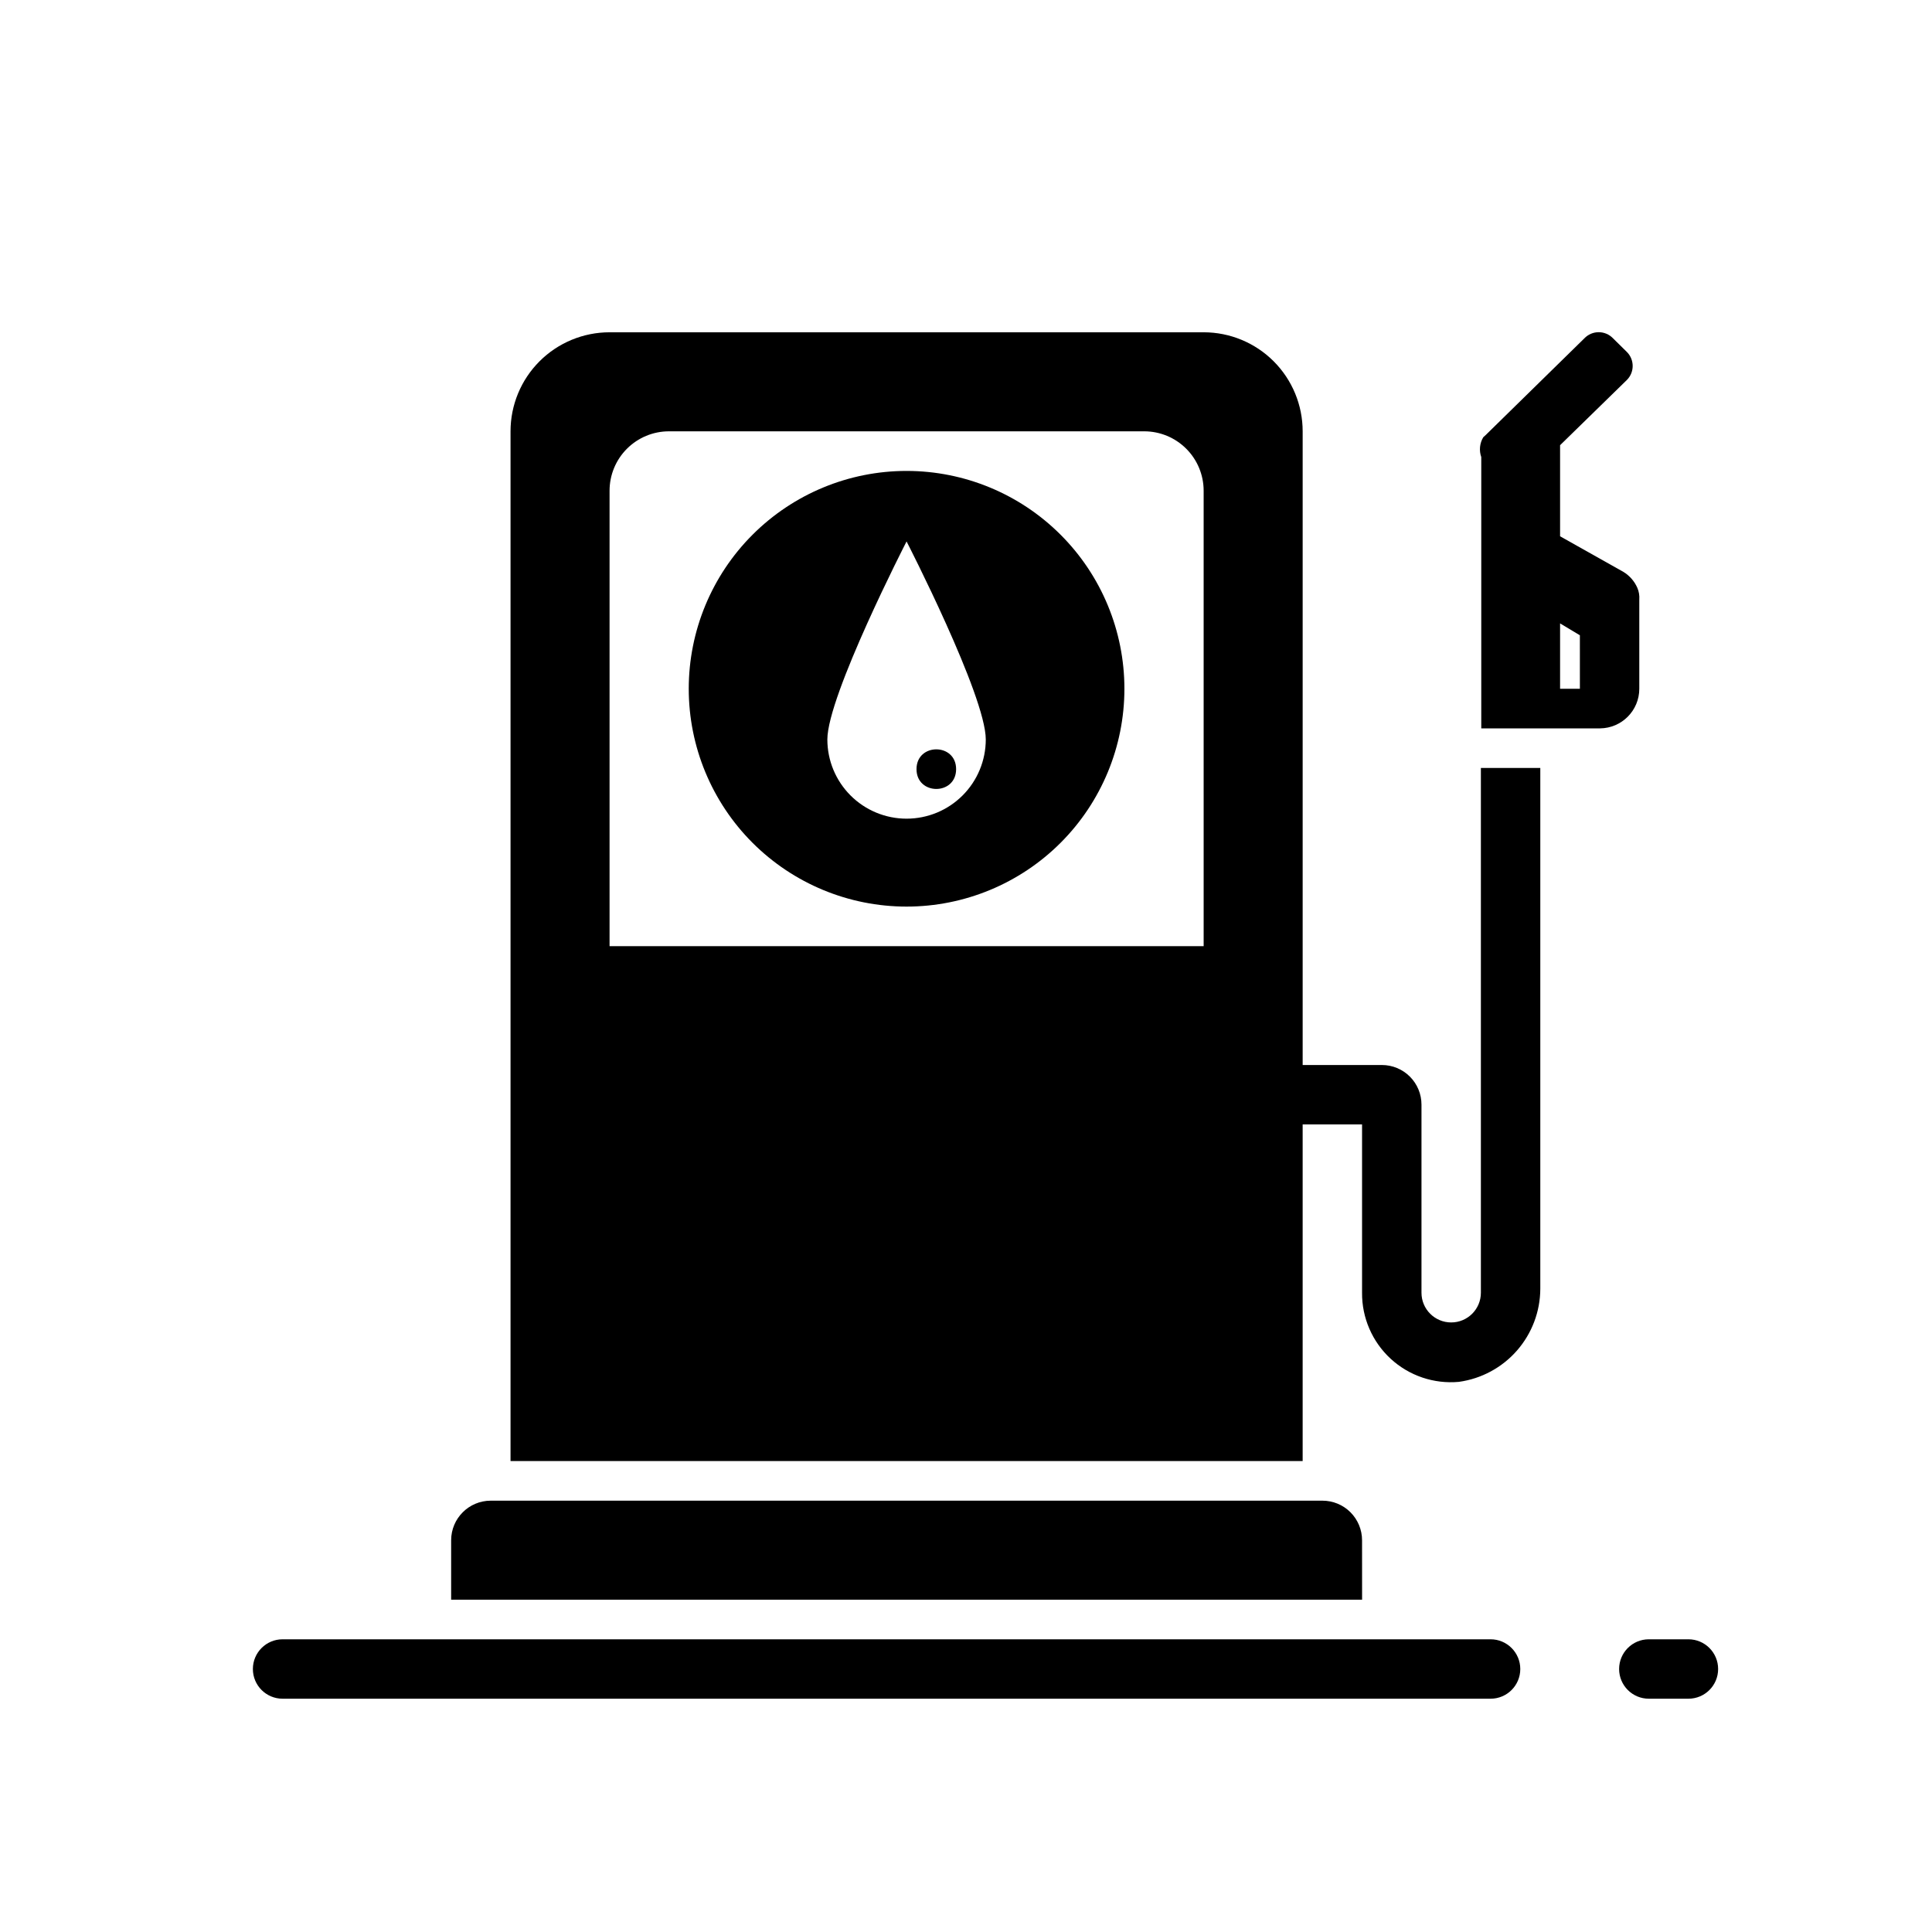
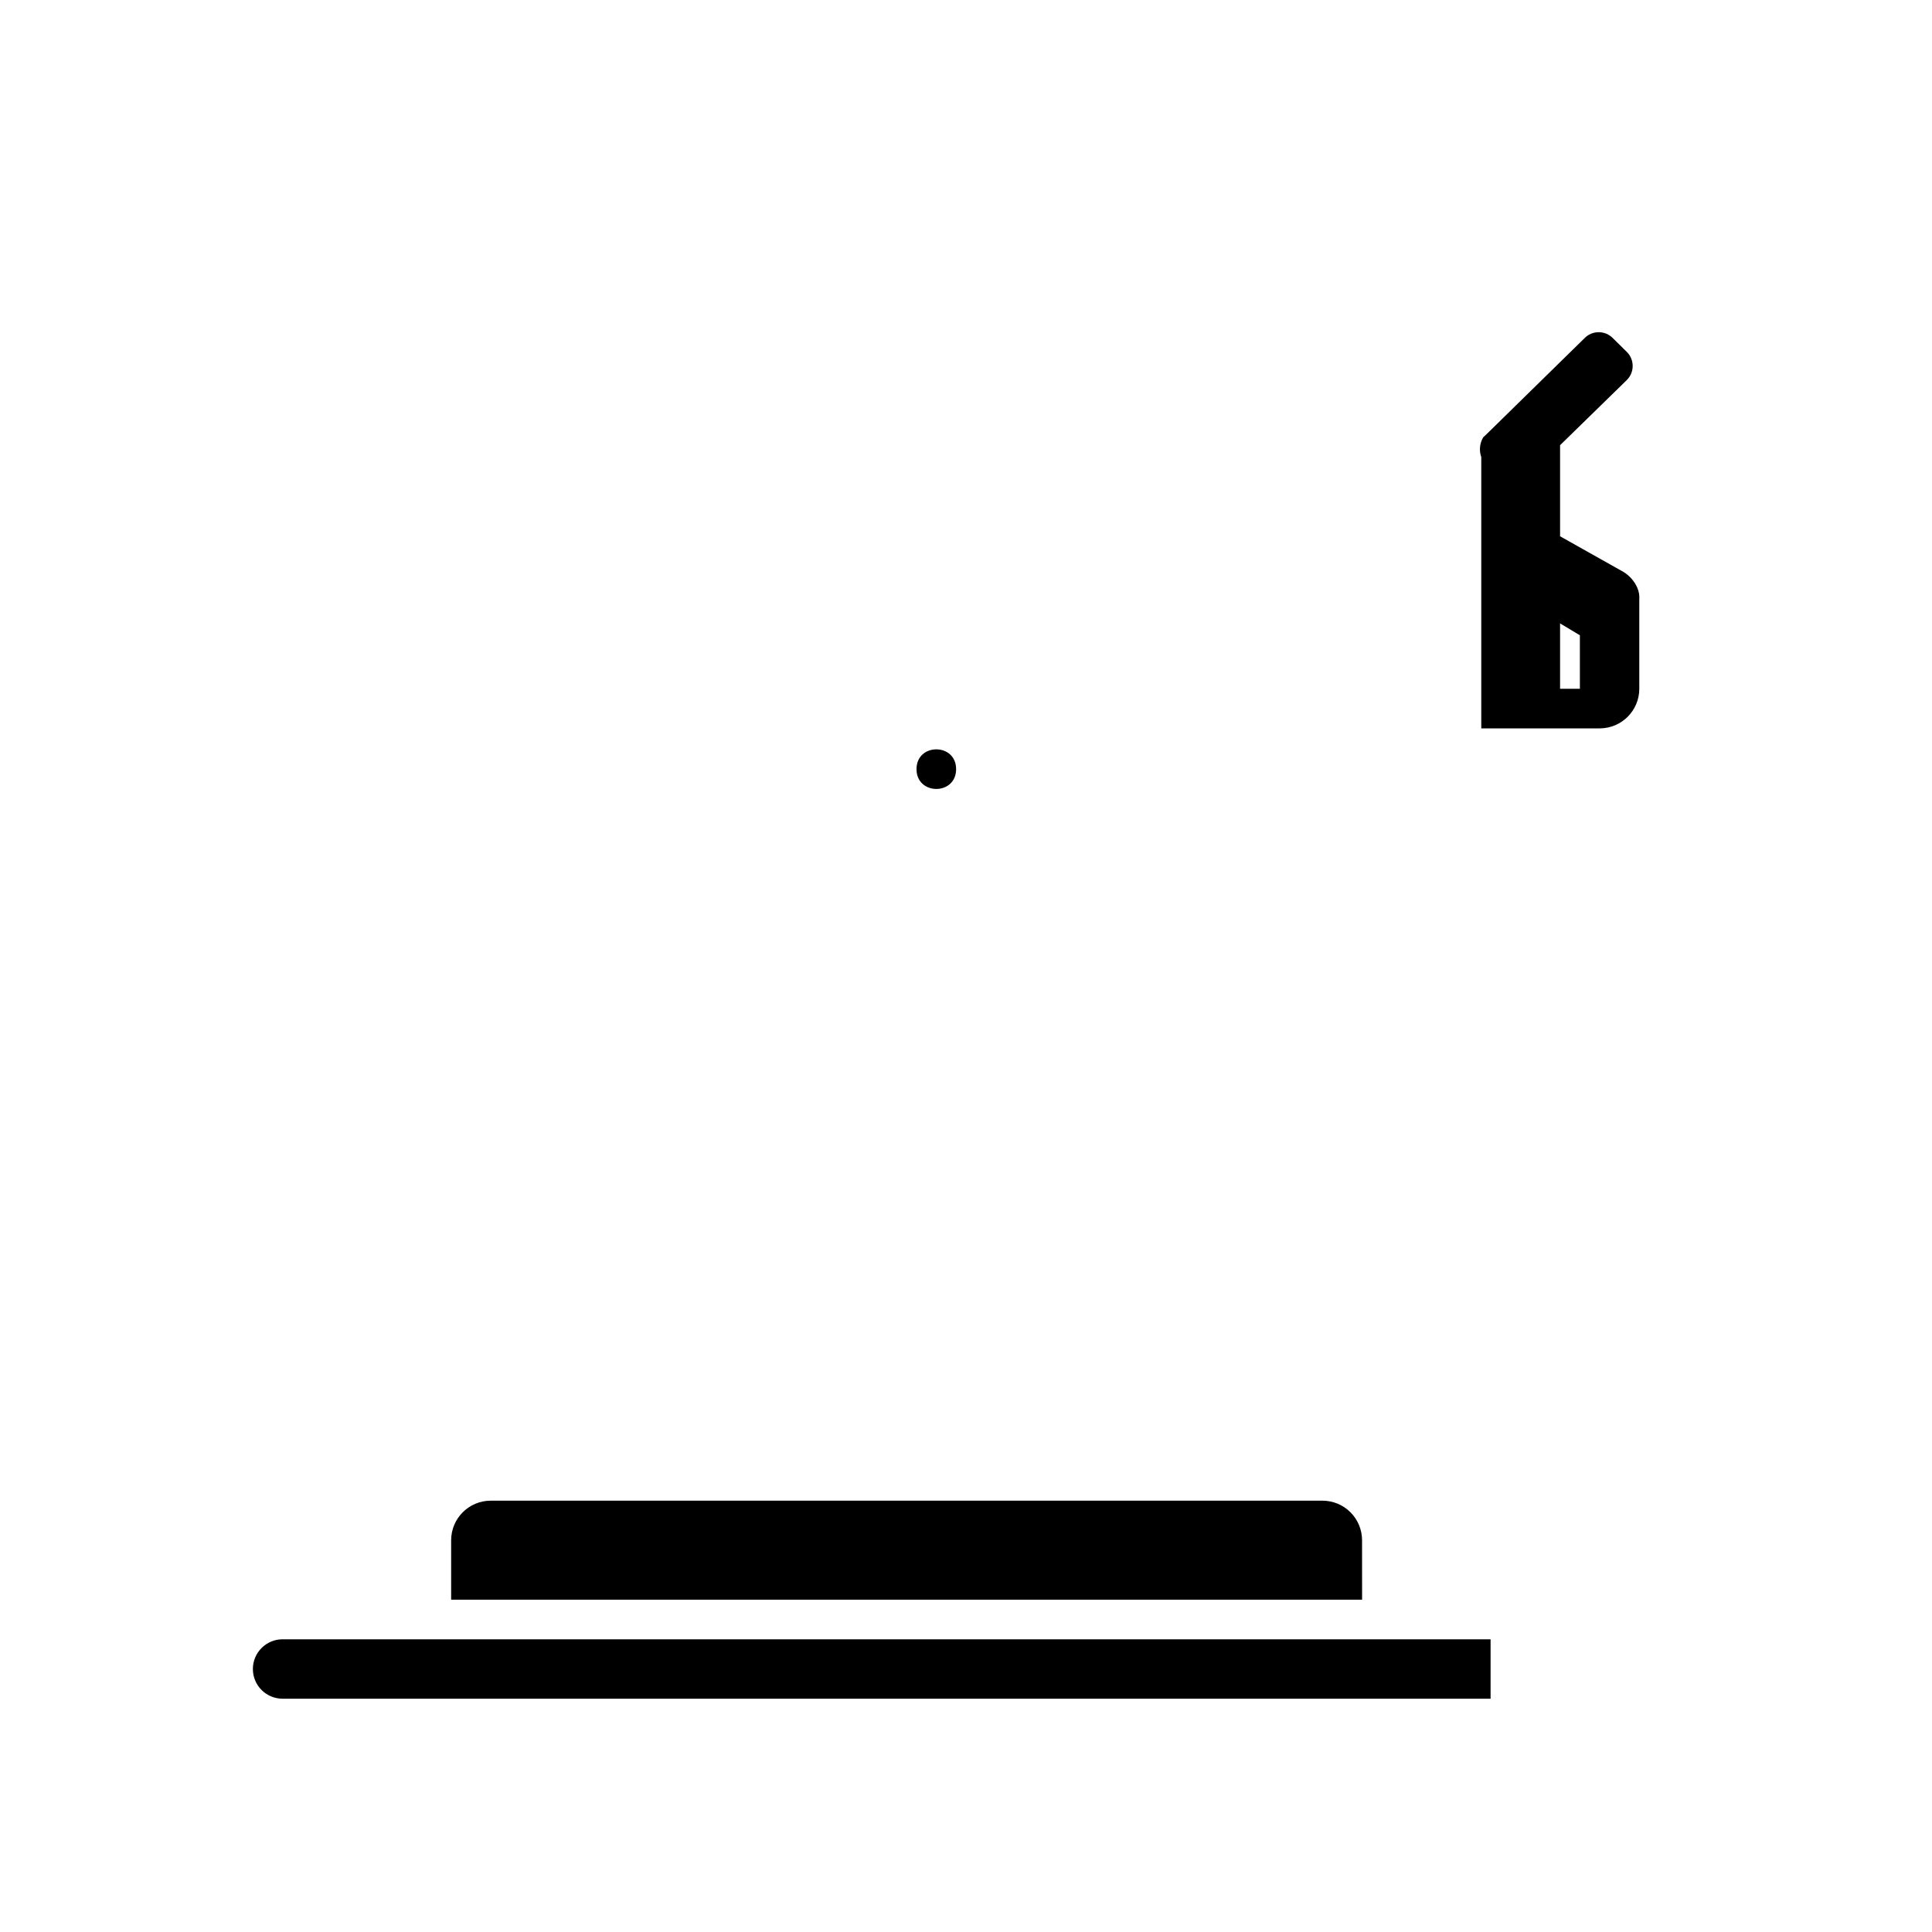
<svg xmlns="http://www.w3.org/2000/svg" fill="#000000" width="800px" height="800px" version="1.1" viewBox="144 144 512 512">
  <g>
-     <path d="m539.02 578.43h-320.13c-4.348 0-7.875 3.527-7.875 7.875 0 4.348 3.527 7.871 7.875 7.871h320.13c4.348 0 7.871-3.523 7.871-7.871 0-4.348-3.523-7.875-7.871-7.875z" fill-rule="evenodd" />
-     <path d="m591.45 578.43h-10.496c-4.348 0-7.871 3.527-7.871 7.875 0 4.348 3.523 7.871 7.871 7.871h10.496c4.348 0 7.871-3.523 7.871-7.871 0-4.348-3.523-7.875-7.871-7.875z" fill-rule="evenodd" />
+     <path d="m539.02 578.43h-320.13c-4.348 0-7.875 3.527-7.875 7.875 0 4.348 3.527 7.871 7.875 7.871h320.13z" fill-rule="evenodd" />
    <path d="m504.96 552.19c0-2.785-1.105-5.453-3.074-7.422-1.965-1.969-4.637-3.074-7.422-3.074h-220.41c-5.797 0-10.496 4.699-10.496 10.496v15.742h241.41z" fill-rule="evenodd" />
-     <path d="m536.45 464.55v22.043-0.004c0 4.348-3.523 7.871-7.871 7.871-4.348 0-7.871-3.523-7.871-7.871v-49.855c0-2.785-1.105-5.453-3.074-7.422s-4.637-3.074-7.422-3.074h-20.992v-167.94c0-6.957-2.766-13.633-7.688-18.555-4.918-4.918-11.594-7.684-18.551-7.684h-157.44c-6.961 0-13.633 2.766-18.555 7.684-4.922 4.922-7.688 11.598-7.688 18.555v272.9h209.92v-89.215h15.742v44.609-0.004c-0.055 6.644 2.703 13.004 7.59 17.504 4.891 4.5 11.457 6.723 18.074 6.113 5.965-0.824 11.43-3.769 15.395-8.301 3.961-4.535 6.156-10.344 6.176-16.363v-138.02h-15.746zm-73.469-69.801h-157.44v-120.7c0-4.176 1.656-8.18 4.609-11.133 2.953-2.953 6.957-4.613 11.133-4.613h125.95c4.176 0 8.18 1.66 11.133 4.613 2.953 2.953 4.613 6.957 4.613 11.133z" fill-rule="evenodd" />
    <path d="m578.43 326.53v-23.617c0.086-1.078-0.098-2.156-0.523-3.148-0.77-1.742-2.051-3.207-3.672-4.199l-16.797-9.445v-24.141l17.738-17.32c2-2.039 2-5.305 0-7.348l-3.727-3.672h0.004c-0.992-1.027-2.356-1.605-3.781-1.605s-2.789 0.578-3.777 1.605l-26.238 25.715-0.578 0.523c-0.949 1.586-1.141 3.508-0.527 5.25v71.898h31.488c5.758-0.059 10.391-4.742 10.391-10.496zm-15.742 0h-5.25v-17.32l5.246 3.148z" fill-rule="evenodd" />
-     <path d="m384.25 268.8c-15.309 0-29.992 6.082-40.82 16.91-10.824 10.824-16.906 25.508-16.906 40.82 0 15.309 6.082 29.992 16.906 40.82 10.828 10.824 25.512 16.906 40.82 16.906 15.312 0 29.996-6.082 40.82-16.906 10.828-10.828 16.91-25.512 16.91-40.82 0-15.312-6.082-29.996-16.91-40.82-10.824-10.828-25.508-16.91-40.82-16.91zm0 92.156c-5.566 0-10.906-2.211-14.844-6.148s-6.148-9.277-6.148-14.844c0-11.598 20.992-52.48 20.992-52.48s20.992 40.883 20.992 52.48c0 5.566-2.211 10.906-6.148 14.844s-9.277 6.148-14.844 6.148z" fill-rule="evenodd" />
    <path d="m397.38 347.83c0 7-10.496 7-10.496 0 0-6.996 10.496-6.996 10.496 0" />
  </g>
</svg>